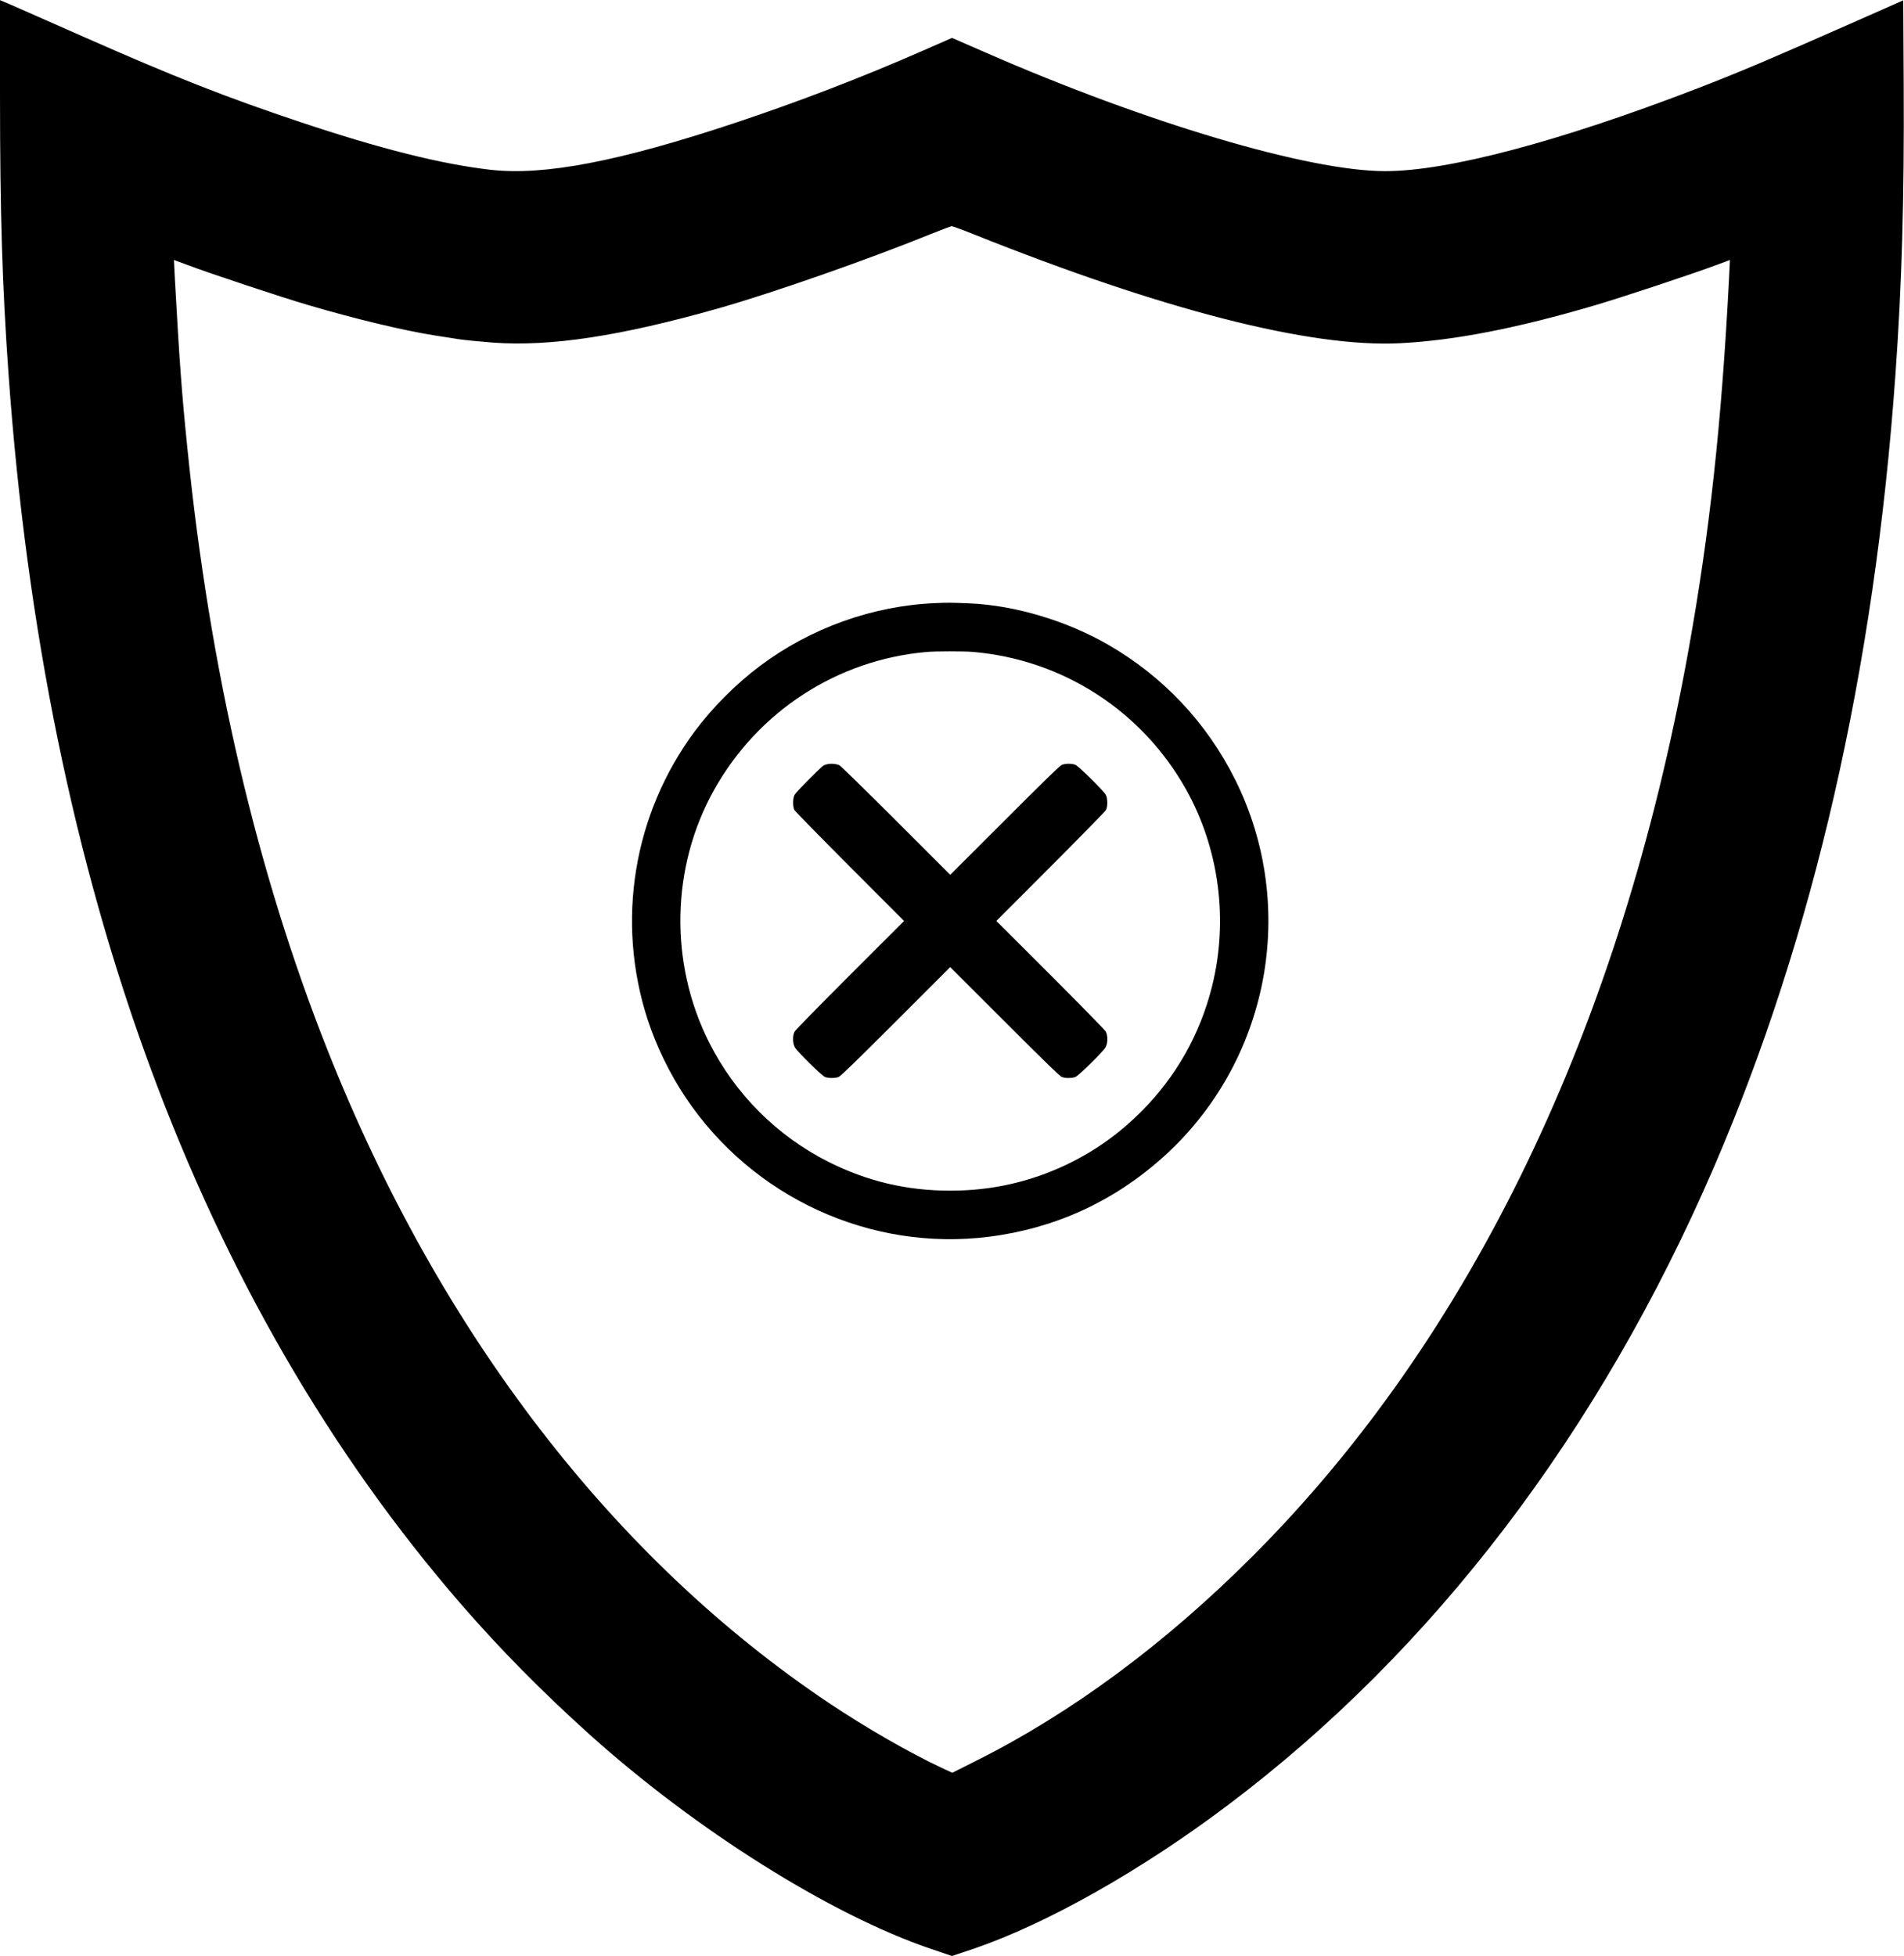
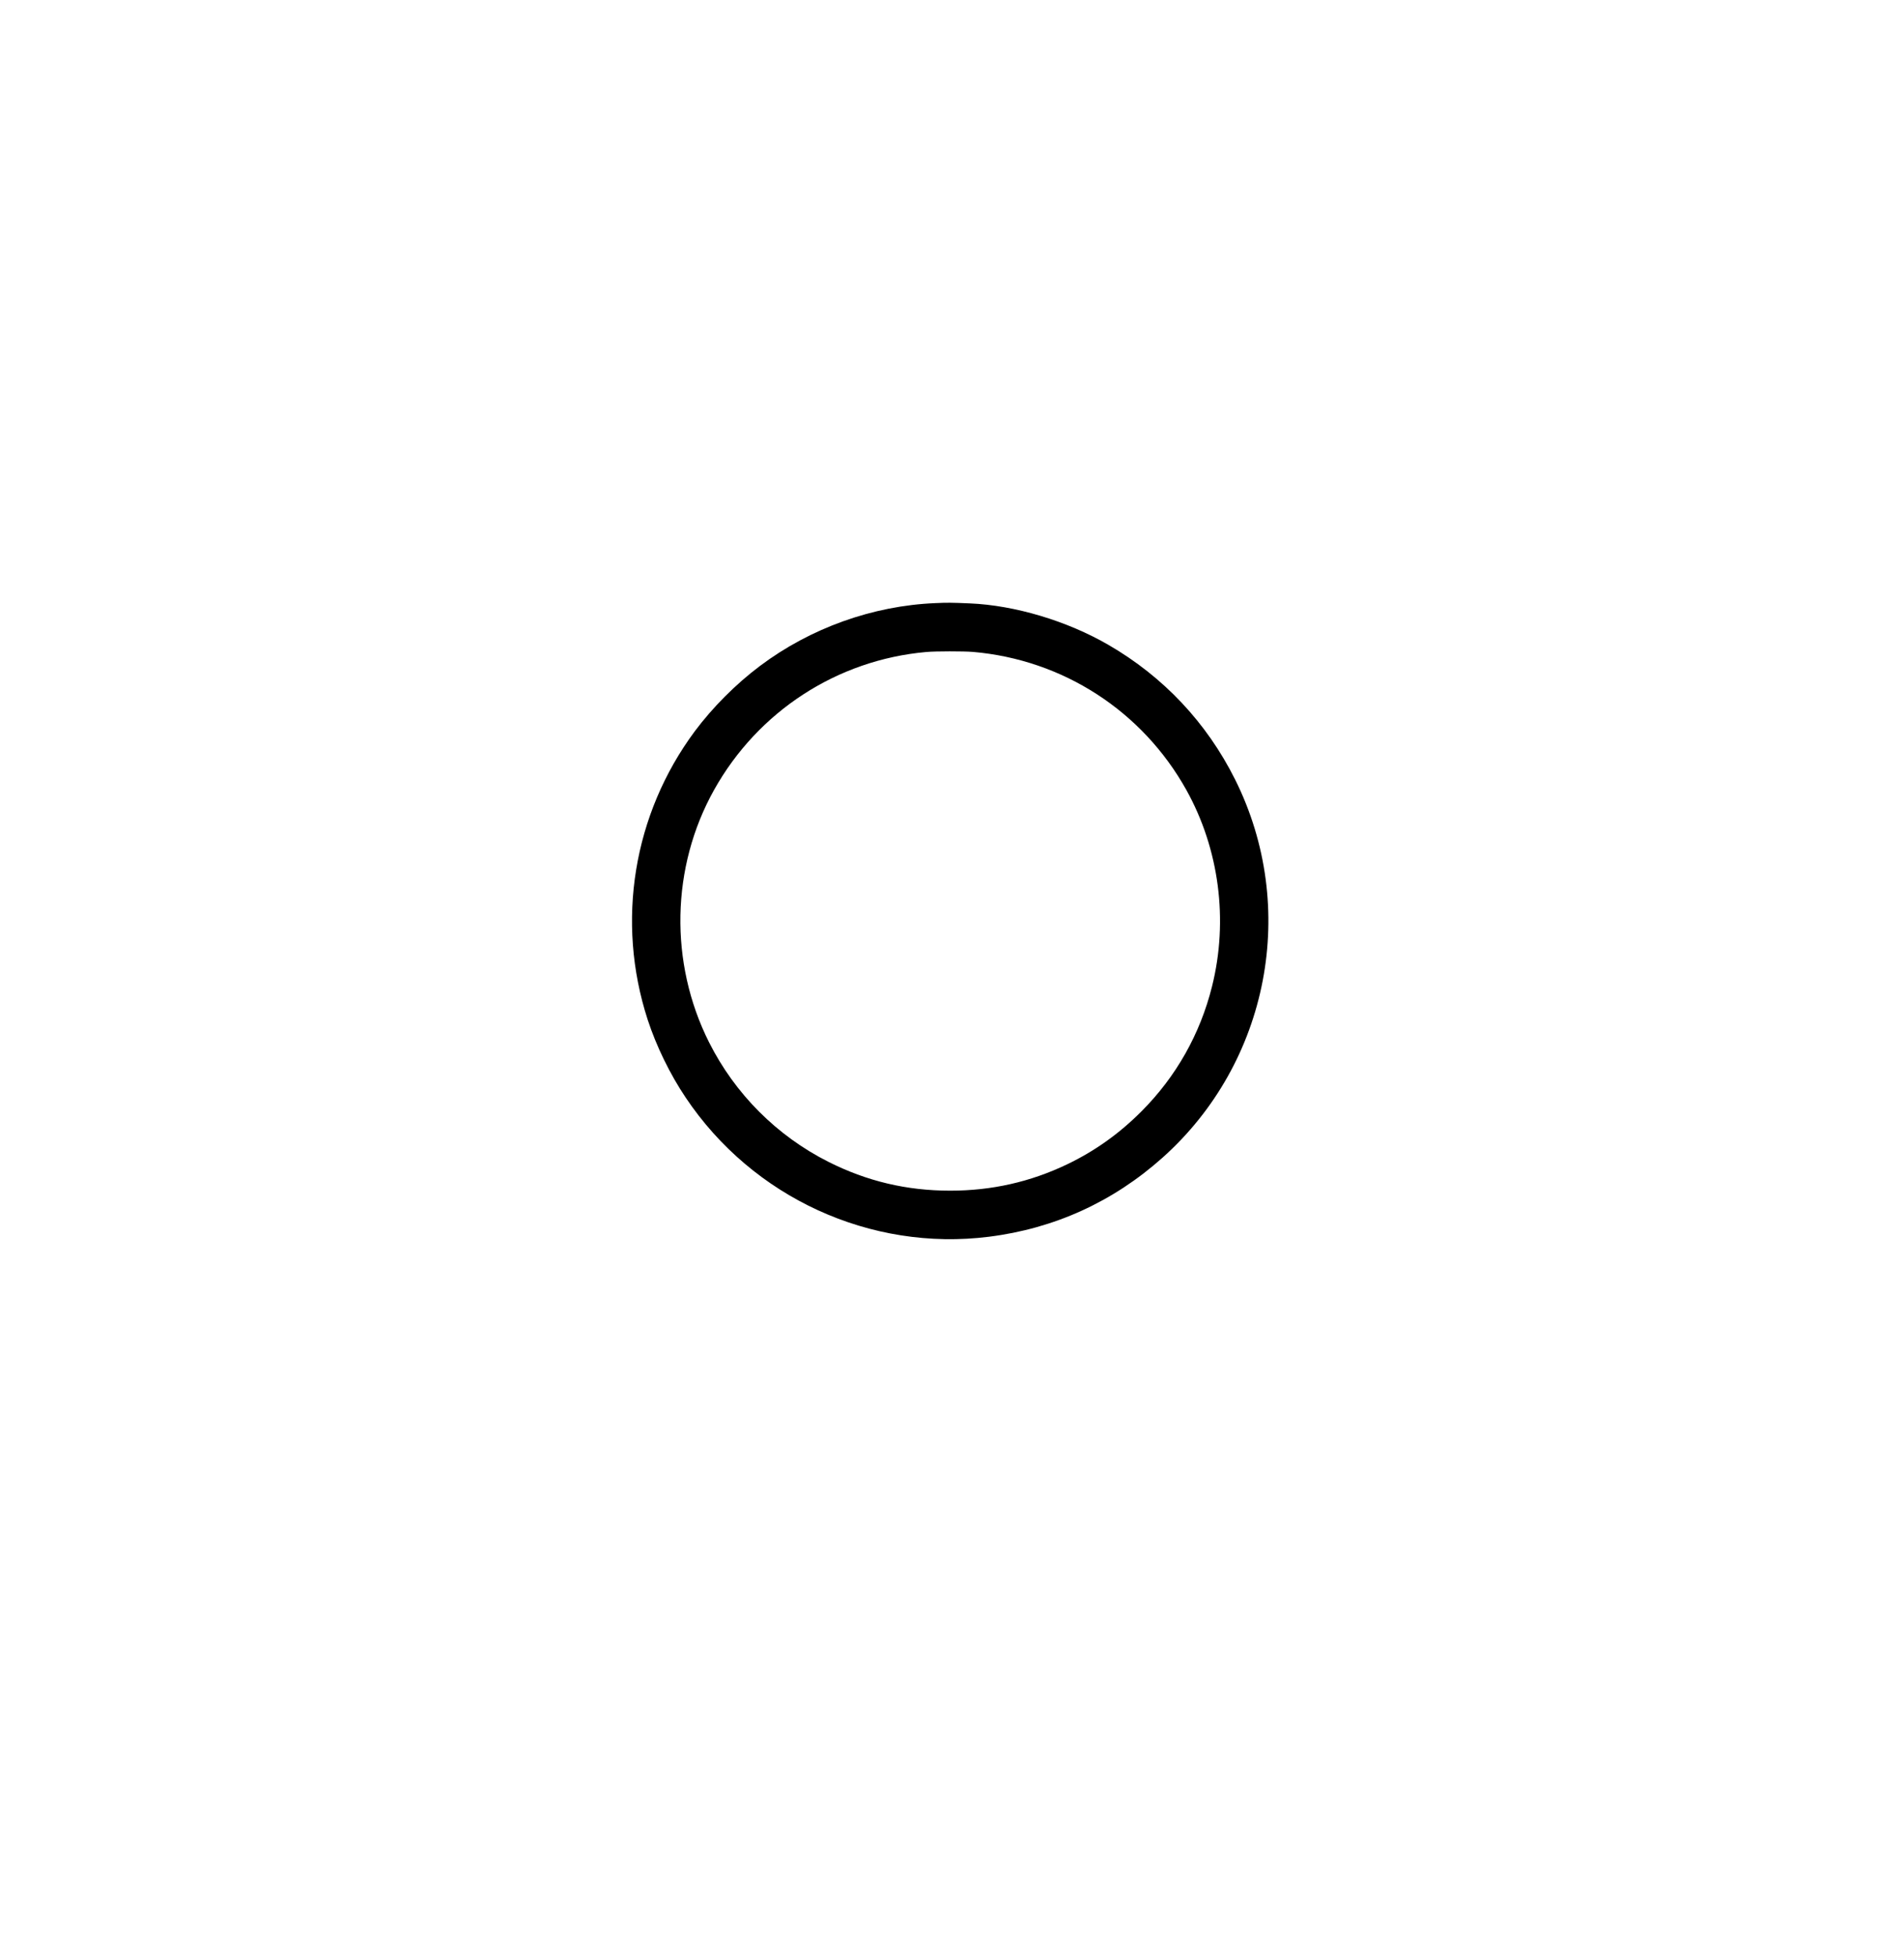
<svg xmlns="http://www.w3.org/2000/svg" xmlns:xlink="http://www.w3.org/1999/xlink" width="1246" height="1280" preserveAspectRatio="xMidYMid meet" version="1.0">
  <defs>
    <symbol height="1280pt" id="svg_3" preserveAspectRatio="xMidYMid meet" version="1" viewBox="0 0 1280 1280" width="1280pt">
      <g fill="#000000" transform="translate(0,1280) scale(0.1,-0.1)">
        <path d="m6180,11089c-921,-38 -1841,-368 -2584,-926c-356,-267 -701,-614 -961,-963c-907,-1222 -1165,-2801 -694,-4250c127,-389 329,-804 561,-1149c987,-1473 2722,-2269 4468,-2050c966,121 1831,515 2559,1165c1571,1403 2010,3690 1070,5574c-418,836 -1056,1515 -1869,1985c-608,352 -1377,582 -2040,610c-283,12 -330,12 -510,4zm555,-719c1327,-114 2497,-871 3146,-2035c484,-870 622,-1920 378,-2895c-175,-702 -530,-1330 -1039,-1840c-329,-330 -687,-585 -1095,-781c-545,-261 -1114,-389 -1725,-389c-641,0 -1227,139 -1795,425c-760,383 -1377,1001 -1760,1763c-588,1171 -560,2582 74,3717c648,1160 1815,1918 3131,2034c139,12 546,12 685,1z" />
-         <path d="m4609,8719c-26,-4 -57,-13 -70,-19c-40,-21 -409,-392 -432,-435c-29,-53 -30,-173 -3,-225c10,-19 378,-395 817,-835l799,-800l-796,-795c-462,-462 -804,-812 -817,-835c-33,-62 -31,-175 5,-235c39,-66 394,-414 442,-434c49,-20 152,-21 202,0c29,11 255,231 842,817l802,802l803,-802c586,-586 812,-806 841,-817c50,-21 153,-20 202,0c48,20 403,368 442,434c36,60 38,173 5,235c-13,23 -355,373 -817,835l-796,795l799,800c439,440 807,816 817,835c27,52 26,172 -3,225c-32,59 -399,420 -448,441c-51,21 -148,21 -200,-1c-30,-12 -249,-225 -842,-818l-803,-802l-802,802c-464,464 -816,807 -833,814c-47,19 -106,25 -156,18z" />
      </g>
    </symbol>
  </defs>
  <g class="layer">
    <title>Layer 1</title>
    <g fill="#000000" id="svg_1" transform="matrix(1, 0, 0, 1, 0, 0) translate(0, 1280) scale(0.1, -0.1)">
-       <path d="m0,12182c0,-781 15,-1258 56,-1832c237,-3332 1244,-6067 2964,-8050c259,-298 527,-569 840,-851c696,-625 1573,-1176 2228,-1400l142,-48l143,48c477,163 1096,512 1662,939c1345,1012 2433,2440 3182,4177c652,1511 1050,3251 1187,5185c42,584 58,1156 54,1892l-3,556l-350,-155c-521,-230 -724,-316 -993,-420c-905,-349 -1637,-543 -2047,-543c-500,0 -1561,315 -2617,777l-218,95l-187,-82c-401,-176 -810,-333 -1223,-471c-769,-256 -1259,-350 -1610,-310c-322,37 -720,137 -1241,311c-485,162 -822,294 -1424,560c-214,95 -425,187 -467,206l-78,33l0,-617zm6367,-913c1241,-497 2207,-744 2793,-715c356,18 764,97 1280,249c173,51 638,205 798,265l83,31l-6,-122c-49,-950 -127,-1663 -266,-2435c-445,-2467 -1420,-4493 -2854,-5927c-572,-572 -1182,-1023 -1802,-1334l-161,-81l-69,32c-206,96 -497,263 -733,421c-1413,944 -2553,2426 -3285,4272c-466,1173 -773,2493 -919,3945c-37,360 -52,570 -82,1112l-6,117l84,-31c156,-59 623,-214 798,-265c305,-90 618,-165 825,-198c55,-8 127,-20 160,-25c33,-5 133,-15 223,-22c373,-27 830,42 1469,223c350,99 973,317 1383,483c74,30 141,55 147,56c7,0 70,-23 140,-51z" id="svg_2" />
-     </g>
+       </g>
    <use id="svg_4" transform="matrix(0.333, 0, 0, 0.333, 0, 0)" x="5512.5" xlink:href="#svg_3" y="-1710" />
    <use id="svg_5" transform="matrix(0.333, 0, 0, 0.333, 0, 0)" x="1014" xlink:href="#svg_3" y="957" />
  </g>
</svg>